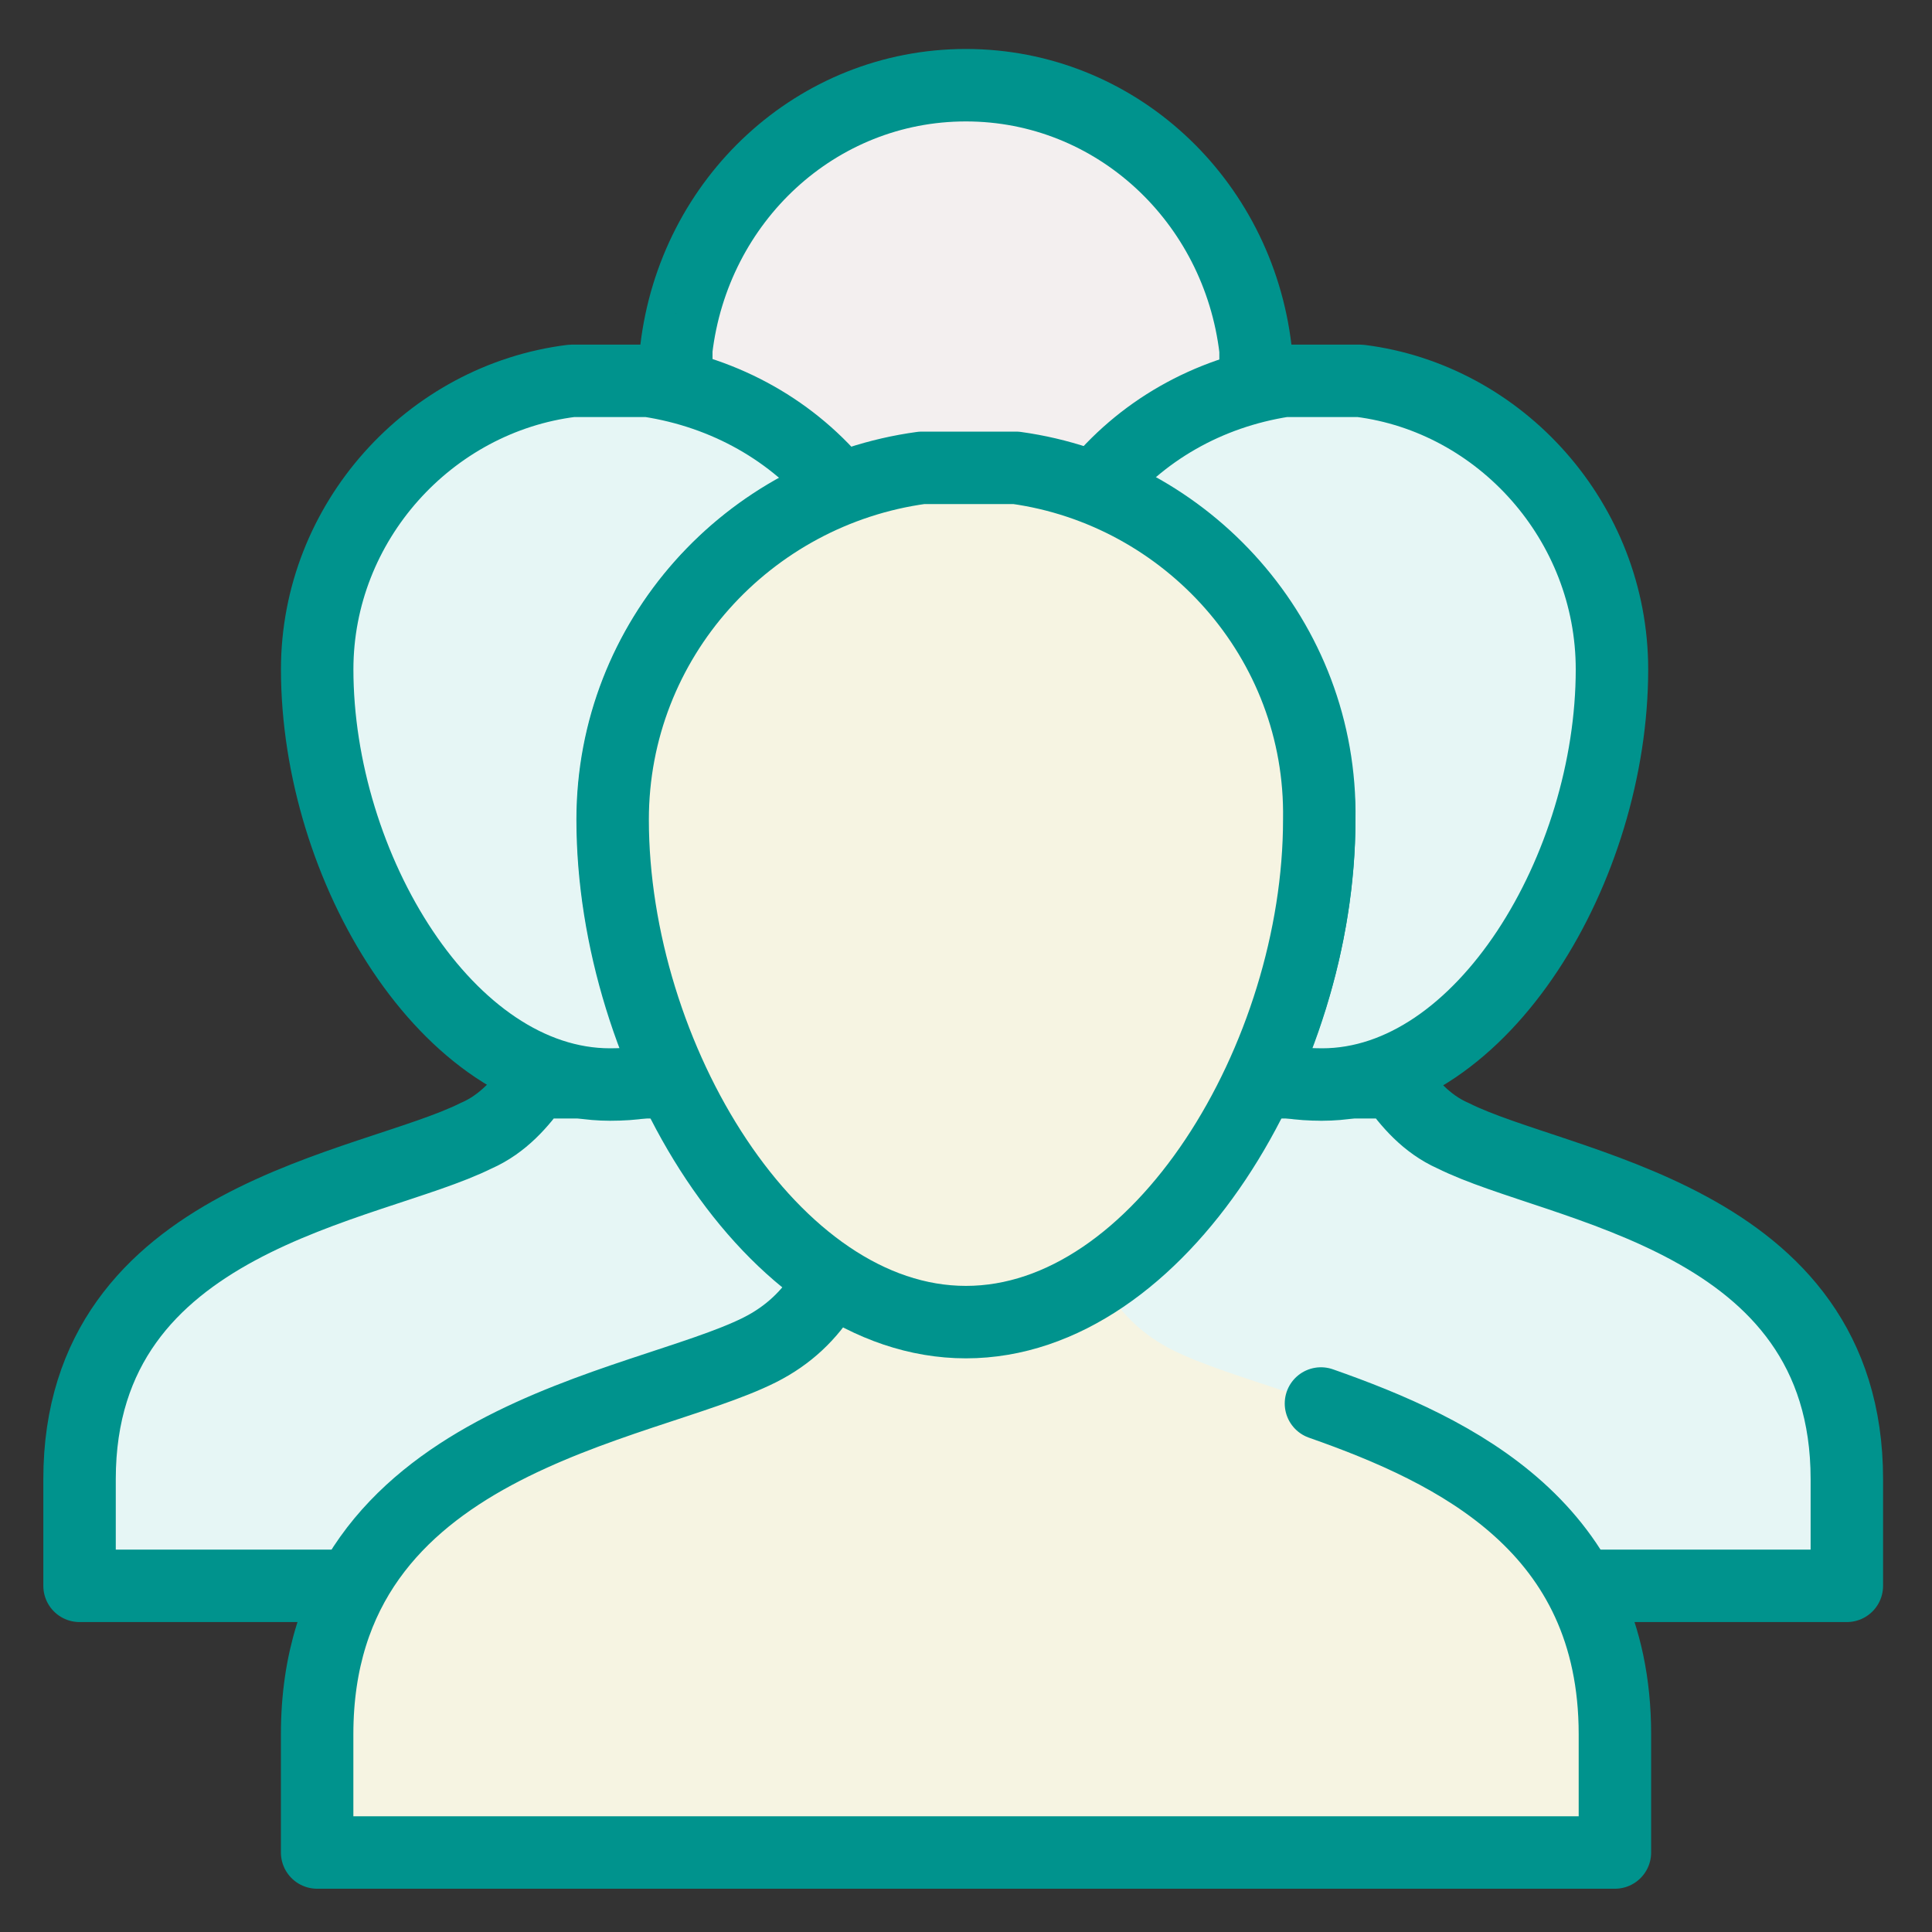
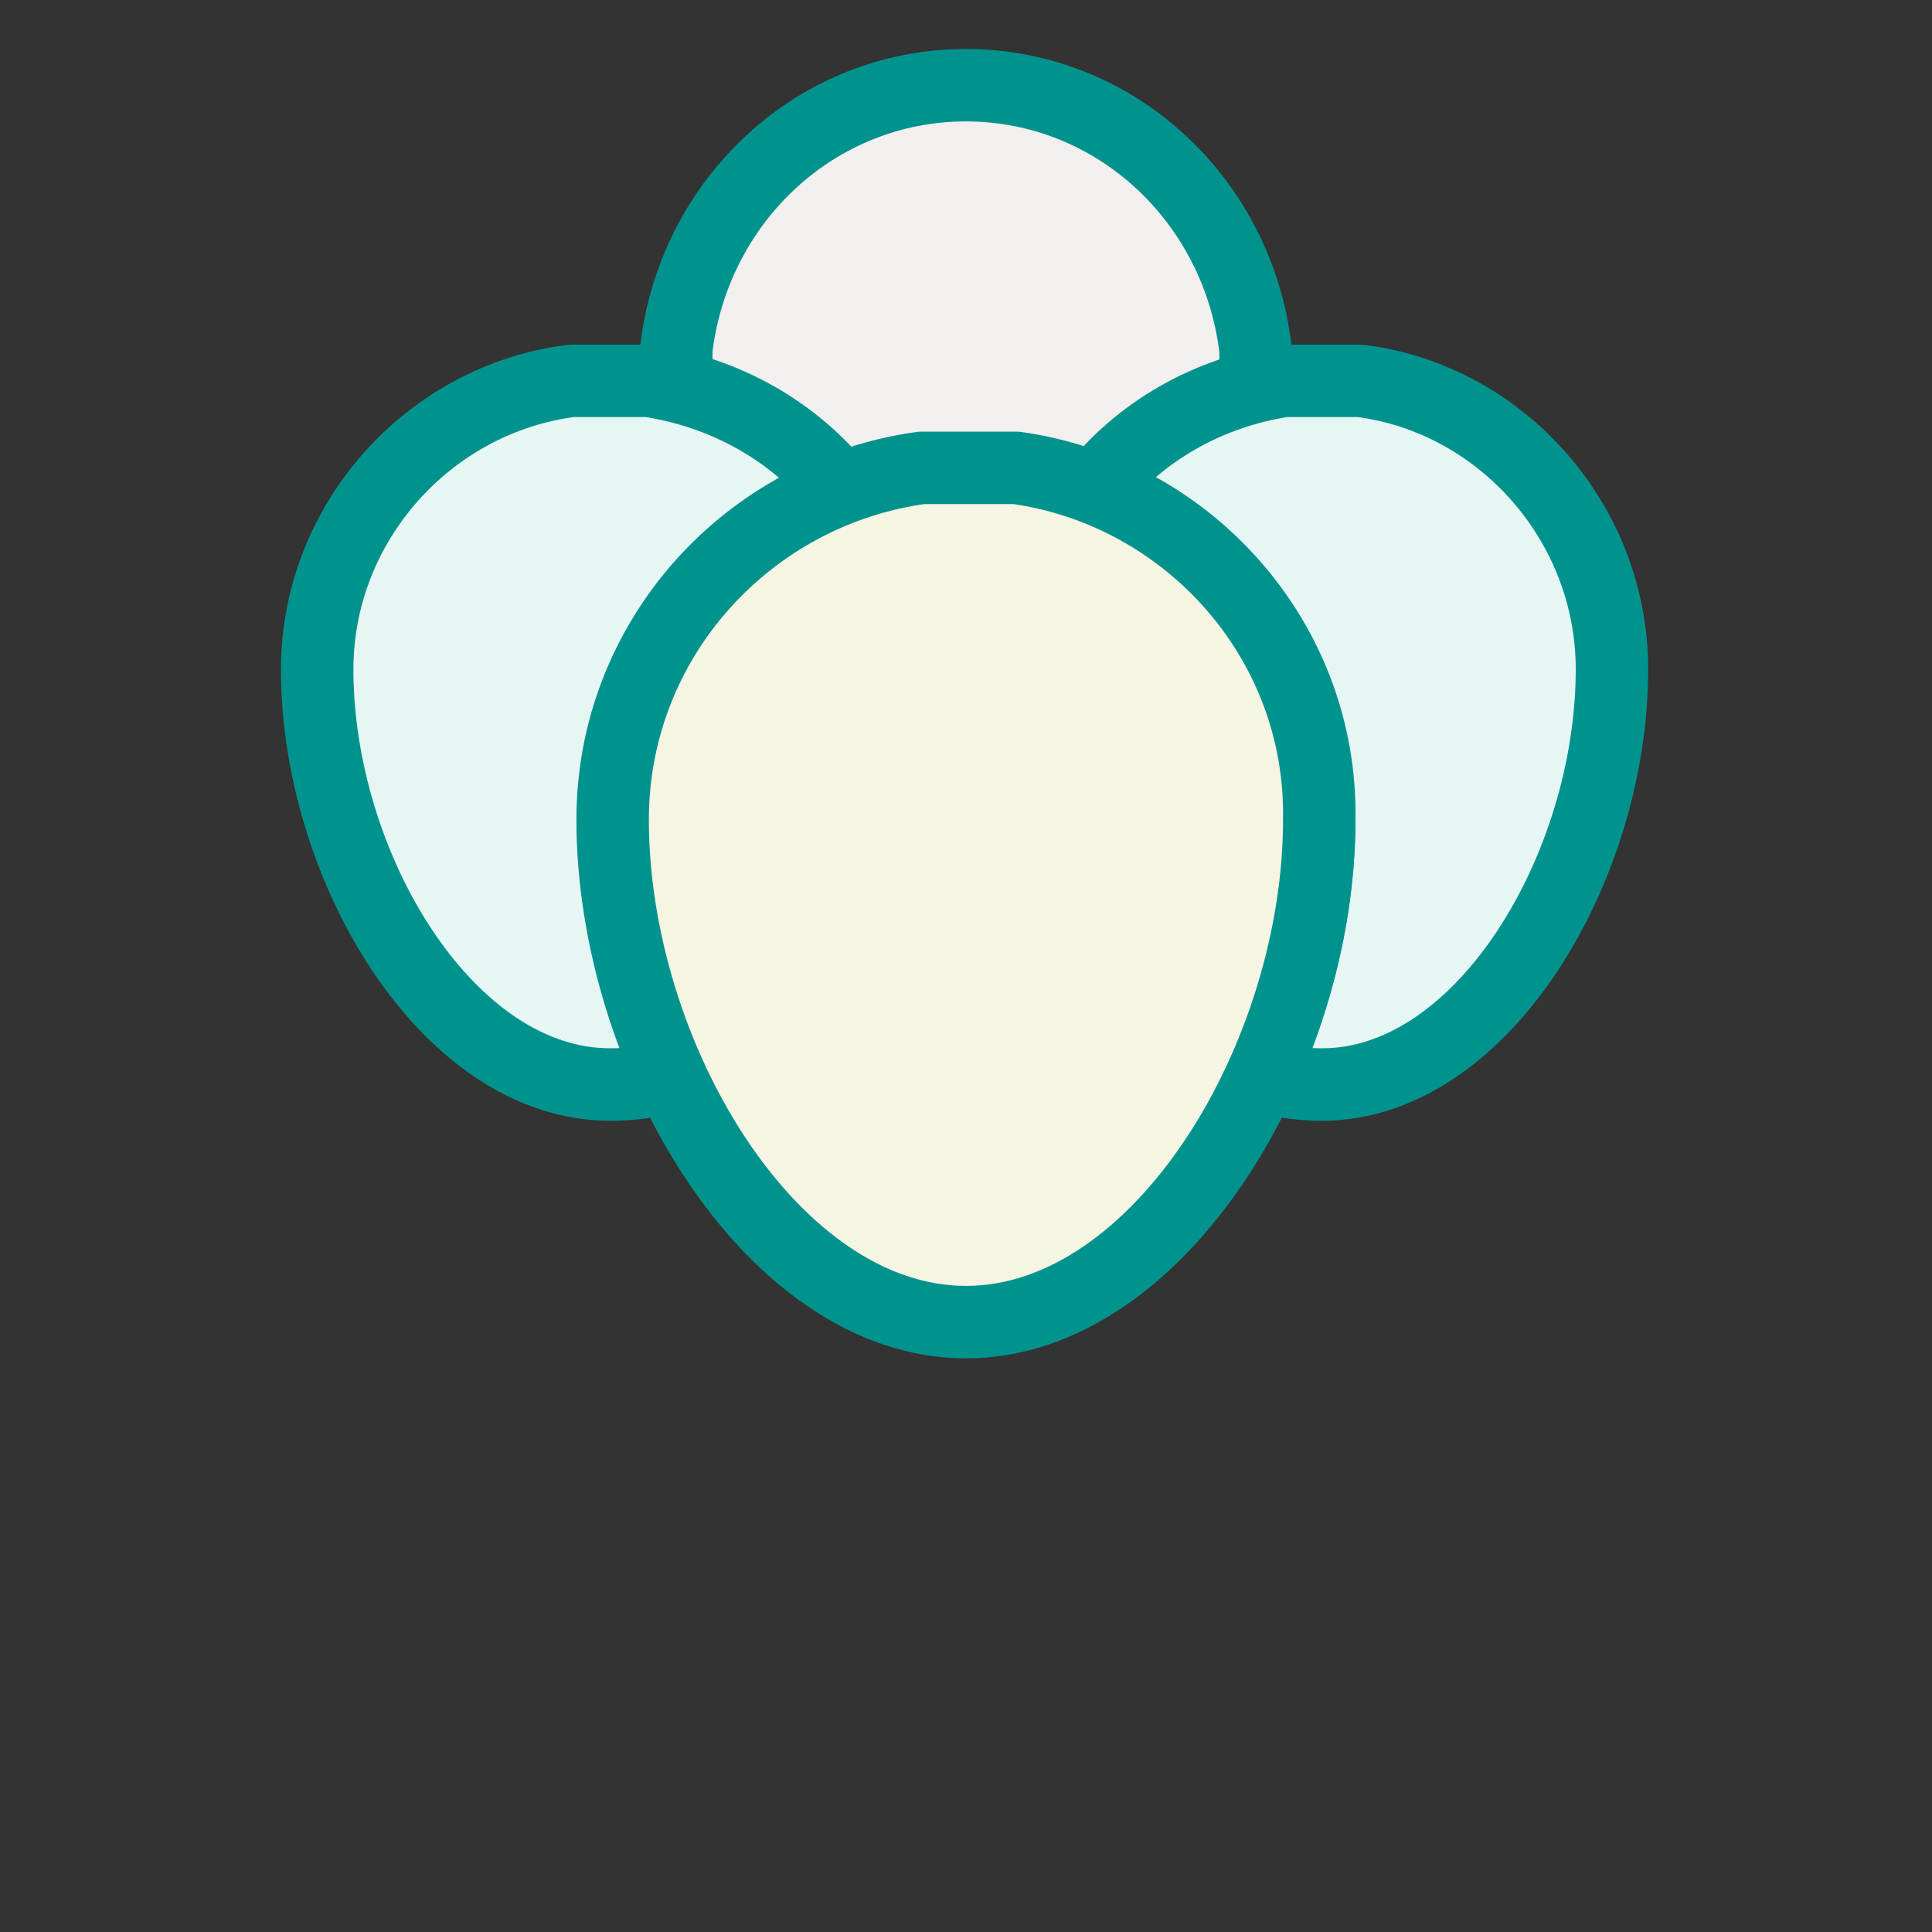
<svg xmlns="http://www.w3.org/2000/svg" xmlns:xlink="http://www.w3.org/1999/xlink" id="sketch" viewBox="0 0 40 40">
  <rect x="0" y="0" width="40" height="40" fill="#333333" stroke="none" />
  <defs>
    <symbol id="Person" viewBox="0 0 28.369 30.168">
-       <path d="M11.254,17.79c-.305.49-.733.918-1.343,1.224-2.443,1.224-9.16,1.836-9.16,7.956v2.448h26.869v-2.448c0-6.12-6.717-6.732-9.16-7.956-.611-.306-1.038-.735-1.344-1.224h-5.862Z" fill="#f6f4e2" fill-rule="evenodd" stroke-width="0" />
      <path d="M15.221.75h-1.951c-3.597.49-6.401,3.55-6.401,7.283,0,4.896,3.292,10.404,7.315,10.404h0c4.023,0,7.315-5.508,7.315-10.404.061-3.733-2.743-6.793-6.279-7.283h0Z" fill="#f6f4e2" fill-rule="evenodd" stroke="#00938d" stroke-linecap="round" stroke-linejoin="round" stroke-width="1.5" />
-       <path d="M11.254,17.79h0c-.305.49-.733.918-1.343,1.224-2.443,1.224-9.16,1.836-9.16,7.956v2.448h26.869v-2.448c0-4.275-3.277-5.862-6.086-6.848" fill="none" fill-rule="evenodd" stroke="#00938d" stroke-linecap="round" stroke-linejoin="round" stroke-width="1.5" />
    </symbol>
  </defs>
  <path d="M14.001,7.241c.363-3.104,2.907-5.477,5.997-5.477s5.633,2.374,5.997,5.477v4.434h-11.993v-4.434h0Z" fill="#f3efef" fill-rule="evenodd" stroke="#00938d" stroke-linecap="round" stroke-linejoin="round" stroke-width="1.5" />
-   <path d="M30.078,23.511c-.548-.245-.913-.675-1.218-1.104h-2.862c-.913,1.901-3.714,4.293-3.714,4.293v6.133h15.953v-2.208c0-5.459-5.967-6.011-8.159-7.115h0Z" fill="#e6f6f5" fill-rule="evenodd" stroke="#00938d" stroke-linecap="round" stroke-linejoin="round" stroke-width="1.5" />
  <path d="M27.371,22.454c3.335,0,6.003-4.511,6.003-8.595,0-3.048-2.304-5.608-5.214-5.974h-1.576c-1.576.244-2.971,1.036-3.941,2.255,2.668,1.036,4.669,3.719,4.669,6.828,0,1.768-.424,3.657-1.213,5.303.424.122.788.183,1.273.183q-.061,0,0,0c-.061,0,0,0,0,0h0Z" fill="#e6f6f5" fill-rule="evenodd" stroke="#00938d" stroke-linecap="round" stroke-linejoin="round" stroke-width="1.5" />
-   <path d="M9.866,23.511c.552-.245.92-.675,1.227-1.104h2.883c.92,1.901,3.741,4.293,3.741,4.293v6.133H1.647v-2.208c0-5.459,6.011-6.011,8.219-7.115h0Z" fill="#e6f6f5" fill-rule="evenodd" stroke="#00938d" stroke-linecap="round" stroke-linejoin="round" stroke-width="1.5" />
  <path d="M12.632,22.454c-3.37,0-6.065-4.511-6.065-8.595,0-3.048,2.328-5.608,5.269-5.974h1.593c1.593.244,3.002,1.036,3.982,2.255-2.757,1.036-4.717,3.719-4.717,6.828,0,1.768.429,3.657,1.225,5.303-.429.122-.796.183-1.286.183q.061,0,0,0h0Z" fill="#e6f6f5" fill-rule="evenodd" stroke="#00938d" stroke-linecap="round" stroke-linejoin="round" stroke-width="1.5" />
  <use width="28.369" height="30.168" transform="translate(5.815 8.936)" xlink:href="#Person" />
</svg>